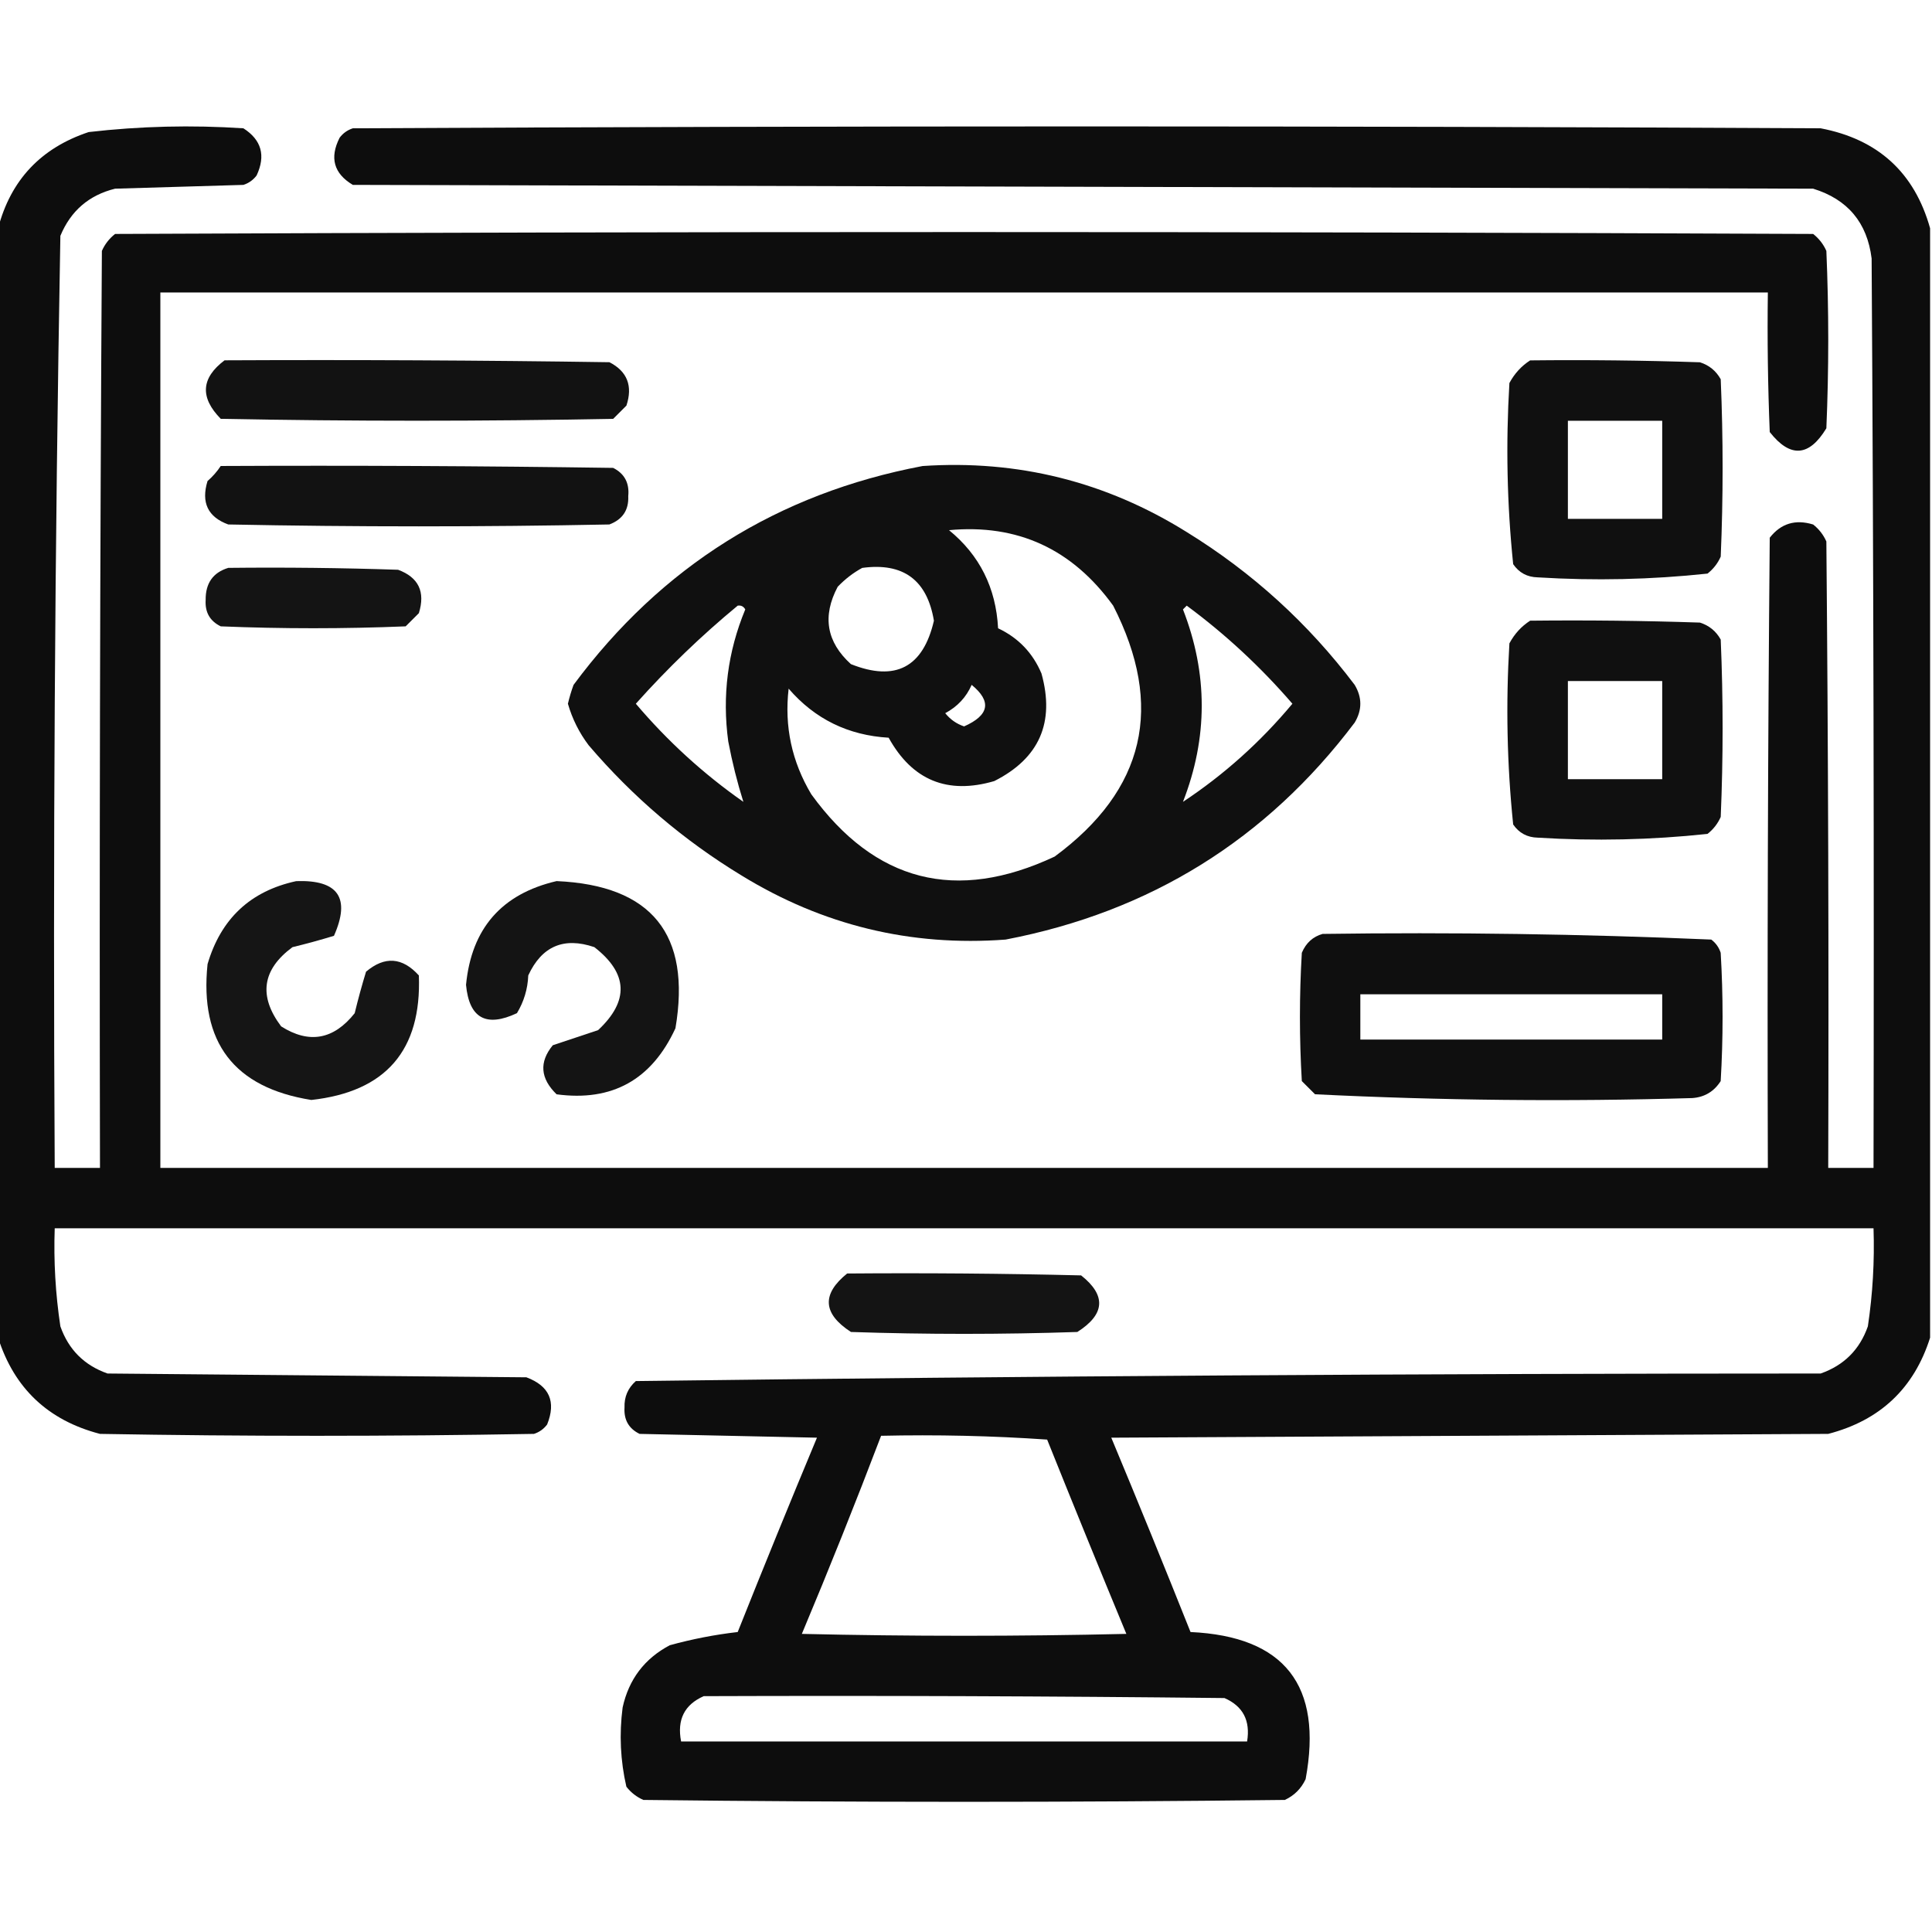
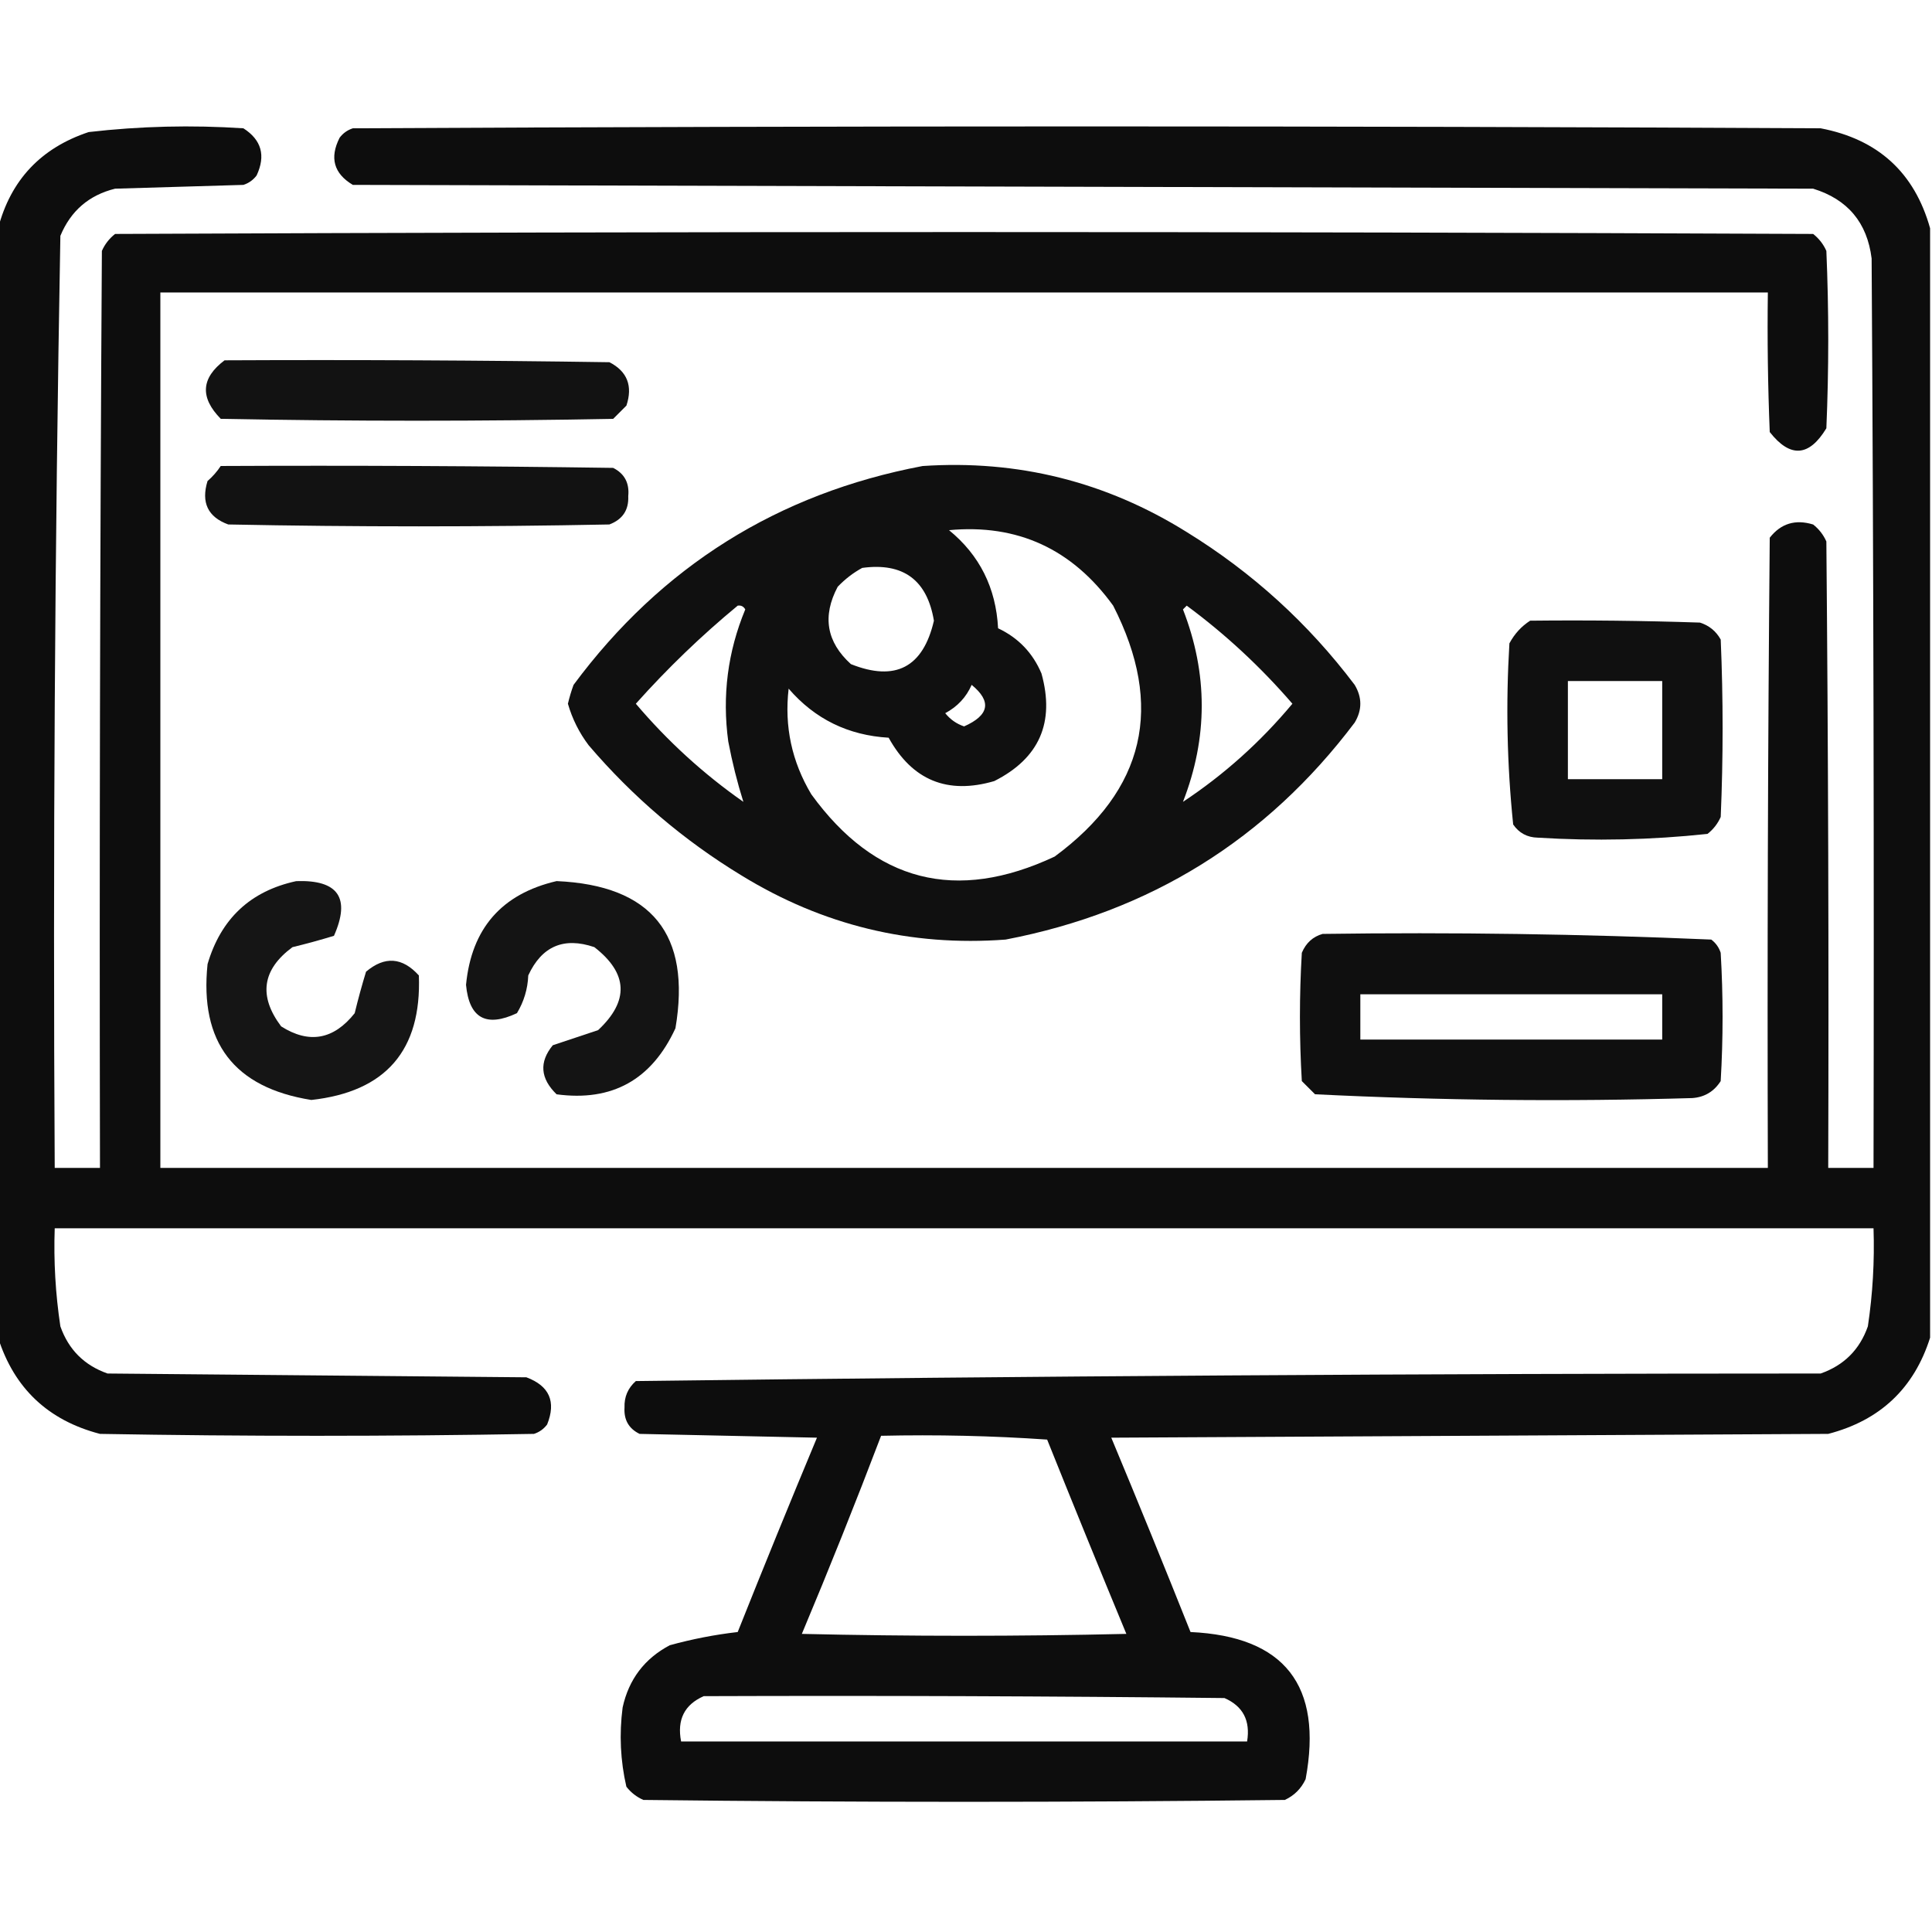
<svg xmlns="http://www.w3.org/2000/svg" width="56" height="56" viewBox="0 0 56 56" fill="none">
  <g clip-path="url(#clip0_3237_107)">
    <path opacity="0.946" fill-rule="evenodd" clip-rule="evenodd" d="M55.945 6.617C55.945 17.336 55.945 28.055 55.945 38.773C55.48 40.242 54.495 41.171 52.992 41.562C46.065 41.599 39.138 41.636 32.211 41.672C32.991 43.542 33.756 45.419 34.508 47.305C37.236 47.432 38.348 48.854 37.844 51.57C37.716 51.844 37.516 52.044 37.242 52.172C31.044 52.245 24.846 52.245 18.648 52.172C18.453 52.086 18.289 51.959 18.156 51.789C17.982 51.035 17.946 50.27 18.047 49.492C18.226 48.676 18.682 48.075 19.414 47.688C20.06 47.51 20.716 47.382 21.383 47.305C22.134 45.419 22.9 43.542 23.68 41.672C21.966 41.636 20.253 41.599 18.539 41.562C18.226 41.41 18.08 41.155 18.102 40.797C18.091 40.489 18.201 40.234 18.43 40.031C29.871 39.886 41.319 39.813 52.773 39.812C53.448 39.575 53.904 39.12 54.141 38.445C54.282 37.503 54.337 36.555 54.305 35.602C36.732 35.602 19.159 35.602 1.586 35.602C1.553 36.555 1.608 37.503 1.75 38.445C1.987 39.12 2.443 39.575 3.117 39.812C7.164 39.849 11.211 39.886 15.258 39.922C15.924 40.171 16.125 40.626 15.859 41.289C15.761 41.42 15.633 41.512 15.477 41.562C11.284 41.636 7.091 41.636 2.898 41.562C1.396 41.171 0.411 40.242 -0.055 38.773C-0.055 28.055 -0.055 17.336 -0.055 6.617C0.31 5.219 1.185 4.289 2.57 3.828C4.06 3.656 5.555 3.62 7.055 3.719C7.58 4.055 7.707 4.51 7.438 5.086C7.339 5.217 7.211 5.309 7.055 5.359C5.815 5.396 4.576 5.432 3.336 5.469C2.579 5.656 2.05 6.112 1.75 6.836C1.588 15.838 1.533 24.843 1.586 33.852C2.023 33.852 2.461 33.852 2.898 33.852C2.88 24.992 2.898 16.133 2.953 7.273C3.039 7.078 3.167 6.914 3.336 6.781C19.742 6.708 36.148 6.708 52.555 6.781C52.724 6.914 52.852 7.078 52.938 7.273C53.011 8.987 53.011 10.7 52.938 12.414C52.437 13.242 51.89 13.278 51.297 12.523C51.242 11.175 51.224 9.826 51.242 8.477C35.711 8.477 20.18 8.477 4.648 8.477C4.648 16.935 4.648 25.393 4.648 33.852C20.18 33.852 35.711 33.852 51.242 33.852C51.224 27.763 51.242 21.674 51.297 15.586C51.62 15.173 52.039 15.045 52.555 15.203C52.724 15.336 52.852 15.5 52.938 15.695C52.992 21.747 53.011 27.799 52.992 33.852C53.43 33.852 53.867 33.852 54.305 33.852C54.323 25.065 54.305 16.279 54.25 7.492C54.121 6.452 53.556 5.778 52.555 5.469C38.445 5.432 24.336 5.396 10.227 5.359C9.676 5.03 9.548 4.574 9.844 3.992C9.942 3.861 10.07 3.77 10.227 3.719C24.409 3.646 38.591 3.646 52.773 3.719C54.436 4.037 55.493 5.003 55.945 6.617ZM25.539 41.617C27.145 41.581 28.749 41.617 30.352 41.727C31.107 43.61 31.873 45.488 32.648 47.359C29.513 47.432 26.378 47.432 23.242 47.359C24.04 45.458 24.806 43.544 25.539 41.617ZM20.398 49.164C25.43 49.146 30.461 49.164 35.492 49.219C36.029 49.454 36.247 49.873 36.148 50.477C30.68 50.477 25.211 50.477 19.742 50.477C19.619 49.848 19.838 49.41 20.398 49.164Z" fill="black" />
    <path opacity="0.929" fill-rule="evenodd" clip-rule="evenodd" d="M6.509 10.444C10.227 10.426 13.946 10.444 17.665 10.499C18.181 10.765 18.346 11.185 18.157 11.757C18.029 11.884 17.902 12.012 17.774 12.14C13.982 12.213 10.191 12.213 6.399 12.14C5.791 11.522 5.827 10.957 6.509 10.444Z" fill="black" />
-     <path opacity="0.936" fill-rule="evenodd" clip-rule="evenodd" d="M44.352 10.446C45.993 10.428 47.634 10.446 49.274 10.501C49.541 10.586 49.741 10.75 49.876 10.993C49.949 12.707 49.949 14.42 49.876 16.134C49.79 16.329 49.662 16.493 49.493 16.626C47.858 16.801 46.218 16.837 44.571 16.735C44.267 16.728 44.03 16.601 43.86 16.352C43.681 14.613 43.645 12.863 43.751 11.102C43.899 10.827 44.1 10.608 44.352 10.446ZM45.446 12.196C45.446 13.144 45.446 14.092 45.446 15.04C46.357 15.04 47.269 15.04 48.18 15.04C48.18 14.092 48.18 13.144 48.18 12.196C47.269 12.196 46.357 12.196 45.446 12.196Z" fill="black" />
    <path opacity="0.929" fill-rule="evenodd" clip-rule="evenodd" d="M6.398 13.507C10.189 13.489 13.981 13.507 17.773 13.562C18.102 13.729 18.248 14.002 18.21 14.382C18.228 14.784 18.046 15.057 17.663 15.202C13.981 15.275 10.299 15.275 6.616 15.202C6.025 14.986 5.825 14.566 6.015 13.944C6.165 13.813 6.293 13.667 6.398 13.507Z" fill="black" />
    <path opacity="0.936" fill-rule="evenodd" clip-rule="evenodd" d="M26.742 13.508C29.503 13.323 32.055 13.961 34.398 15.422C36.3 16.594 37.922 18.07 39.266 19.851C39.484 20.216 39.484 20.581 39.266 20.945C36.712 24.333 33.34 26.43 29.148 27.234C26.398 27.44 23.846 26.82 21.492 25.375C19.817 24.357 18.341 23.099 17.062 21.601C16.787 21.236 16.587 20.835 16.461 20.398C16.505 20.213 16.559 20.03 16.625 19.851C19.171 16.418 22.544 14.304 26.742 13.508ZM27.508 15.367C28.395 16.092 28.869 17.04 28.93 18.211C29.516 18.487 29.936 18.925 30.188 19.523C30.581 20.941 30.126 21.98 28.82 22.64C27.463 23.037 26.442 22.618 25.758 21.383C24.585 21.315 23.619 20.841 22.859 19.961C22.732 21.054 22.95 22.075 23.516 23.023C25.361 25.567 27.713 26.169 30.57 24.828C33.191 22.895 33.756 20.471 32.266 17.555C31.077 15.911 29.491 15.182 27.508 15.367ZM24.992 16.461C24.733 16.601 24.496 16.784 24.281 17.008C23.829 17.861 23.956 18.608 24.664 19.25C25.954 19.764 26.756 19.345 27.07 17.992C26.873 16.81 26.18 16.3 24.992 16.461ZM21.383 17.555C20.334 18.421 19.35 19.368 18.43 20.398C19.351 21.484 20.39 22.432 21.547 23.242C21.37 22.68 21.224 22.096 21.109 21.492C20.929 20.168 21.093 18.892 21.602 17.664C21.552 17.577 21.479 17.54 21.383 17.555ZM34.289 23.242C35.477 22.456 36.535 21.508 37.461 20.398C36.542 19.333 35.521 18.385 34.398 17.555C34.362 17.591 34.325 17.628 34.289 17.664C35.014 19.523 35.014 21.383 34.289 23.242ZM28.164 19.851C28.008 20.208 27.753 20.482 27.398 20.672C27.543 20.853 27.725 20.981 27.945 21.055C28.676 20.731 28.749 20.33 28.164 19.851Z" fill="black" />
-     <path opacity="0.919" fill-rule="evenodd" clip-rule="evenodd" d="M6.617 16.46C8.258 16.442 9.899 16.46 11.539 16.515C12.133 16.735 12.333 17.154 12.141 17.773C12.013 17.9 11.886 18.028 11.758 18.155C9.972 18.228 8.185 18.228 6.399 18.155C6.085 18.003 5.939 17.748 5.961 17.39C5.956 16.905 6.174 16.595 6.617 16.46Z" fill="black" />
    <path opacity="0.936" fill-rule="evenodd" clip-rule="evenodd" d="M44.352 17.991C45.993 17.973 47.634 17.991 49.274 18.046C49.541 18.131 49.741 18.295 49.876 18.538C49.949 20.252 49.949 21.965 49.876 23.679C49.79 23.874 49.662 24.038 49.493 24.171C47.858 24.346 46.218 24.382 44.571 24.28C44.267 24.273 44.03 24.145 43.86 23.898C43.681 22.157 43.645 20.407 43.751 18.648C43.899 18.372 44.1 18.153 44.352 17.991ZM45.446 19.741C45.446 20.689 45.446 21.637 45.446 22.585C46.357 22.585 47.269 22.585 48.18 22.585C48.18 21.637 48.18 20.689 48.18 19.741C47.269 19.741 46.357 19.741 45.446 19.741Z" fill="black" />
    <path opacity="0.917" fill-rule="evenodd" clip-rule="evenodd" d="M8.586 25.54C9.802 25.497 10.167 26.025 9.68 27.125C9.284 27.246 8.883 27.356 8.477 27.454C7.598 28.104 7.488 28.87 8.149 29.75C8.96 30.264 9.671 30.136 10.281 29.368C10.379 28.962 10.489 28.561 10.61 28.165C11.151 27.708 11.662 27.744 12.141 28.274C12.223 30.442 11.184 31.645 9.024 31.883C6.784 31.526 5.781 30.213 6.016 27.946C6.402 26.63 7.259 25.827 8.586 25.54Z" fill="black" />
    <path opacity="0.918" fill-rule="evenodd" clip-rule="evenodd" d="M16.133 25.539C18.891 25.66 20.04 27.082 19.578 29.805C18.89 31.298 17.742 31.936 16.133 31.719C15.66 31.259 15.623 30.785 16.023 30.297C16.461 30.151 16.898 30.005 17.336 29.859C18.241 29.014 18.205 28.212 17.227 27.453C16.342 27.152 15.704 27.426 15.312 28.273C15.296 28.667 15.186 29.032 14.984 29.367C14.091 29.787 13.599 29.513 13.508 28.547C13.666 26.912 14.541 25.91 16.133 25.539Z" fill="black" />
    <path opacity="0.938" fill-rule="evenodd" clip-rule="evenodd" d="M38.336 27.07C42.098 27.018 45.853 27.072 49.602 27.234C49.733 27.333 49.824 27.46 49.875 27.617C49.948 28.857 49.948 30.096 49.875 31.336C49.682 31.638 49.409 31.802 49.055 31.828C45.402 31.935 41.756 31.898 38.117 31.718C37.99 31.591 37.862 31.463 37.734 31.336C37.661 30.096 37.661 28.857 37.734 27.617C37.855 27.331 38.056 27.149 38.336 27.07ZM39.43 28.82C39.43 29.258 39.43 29.695 39.43 30.133C42.346 30.133 45.263 30.133 48.18 30.133C48.18 29.695 48.18 29.258 48.18 28.82C45.263 28.82 42.346 28.82 39.43 28.82Z" fill="black" />
-     <path opacity="0.921" fill-rule="evenodd" clip-rule="evenodd" d="M24.555 36.913C26.816 36.895 29.077 36.913 31.337 36.968C32.069 37.548 32.033 38.095 31.227 38.608C29.04 38.681 26.852 38.681 24.665 38.608C23.848 38.078 23.811 37.513 24.555 36.913Z" fill="black" />
  </g>
  <defs>
    <clipPath id="clip0_3237_107">
      <rect width="56" height="56" fill="white" />
    </clipPath>
  </defs>
</svg>